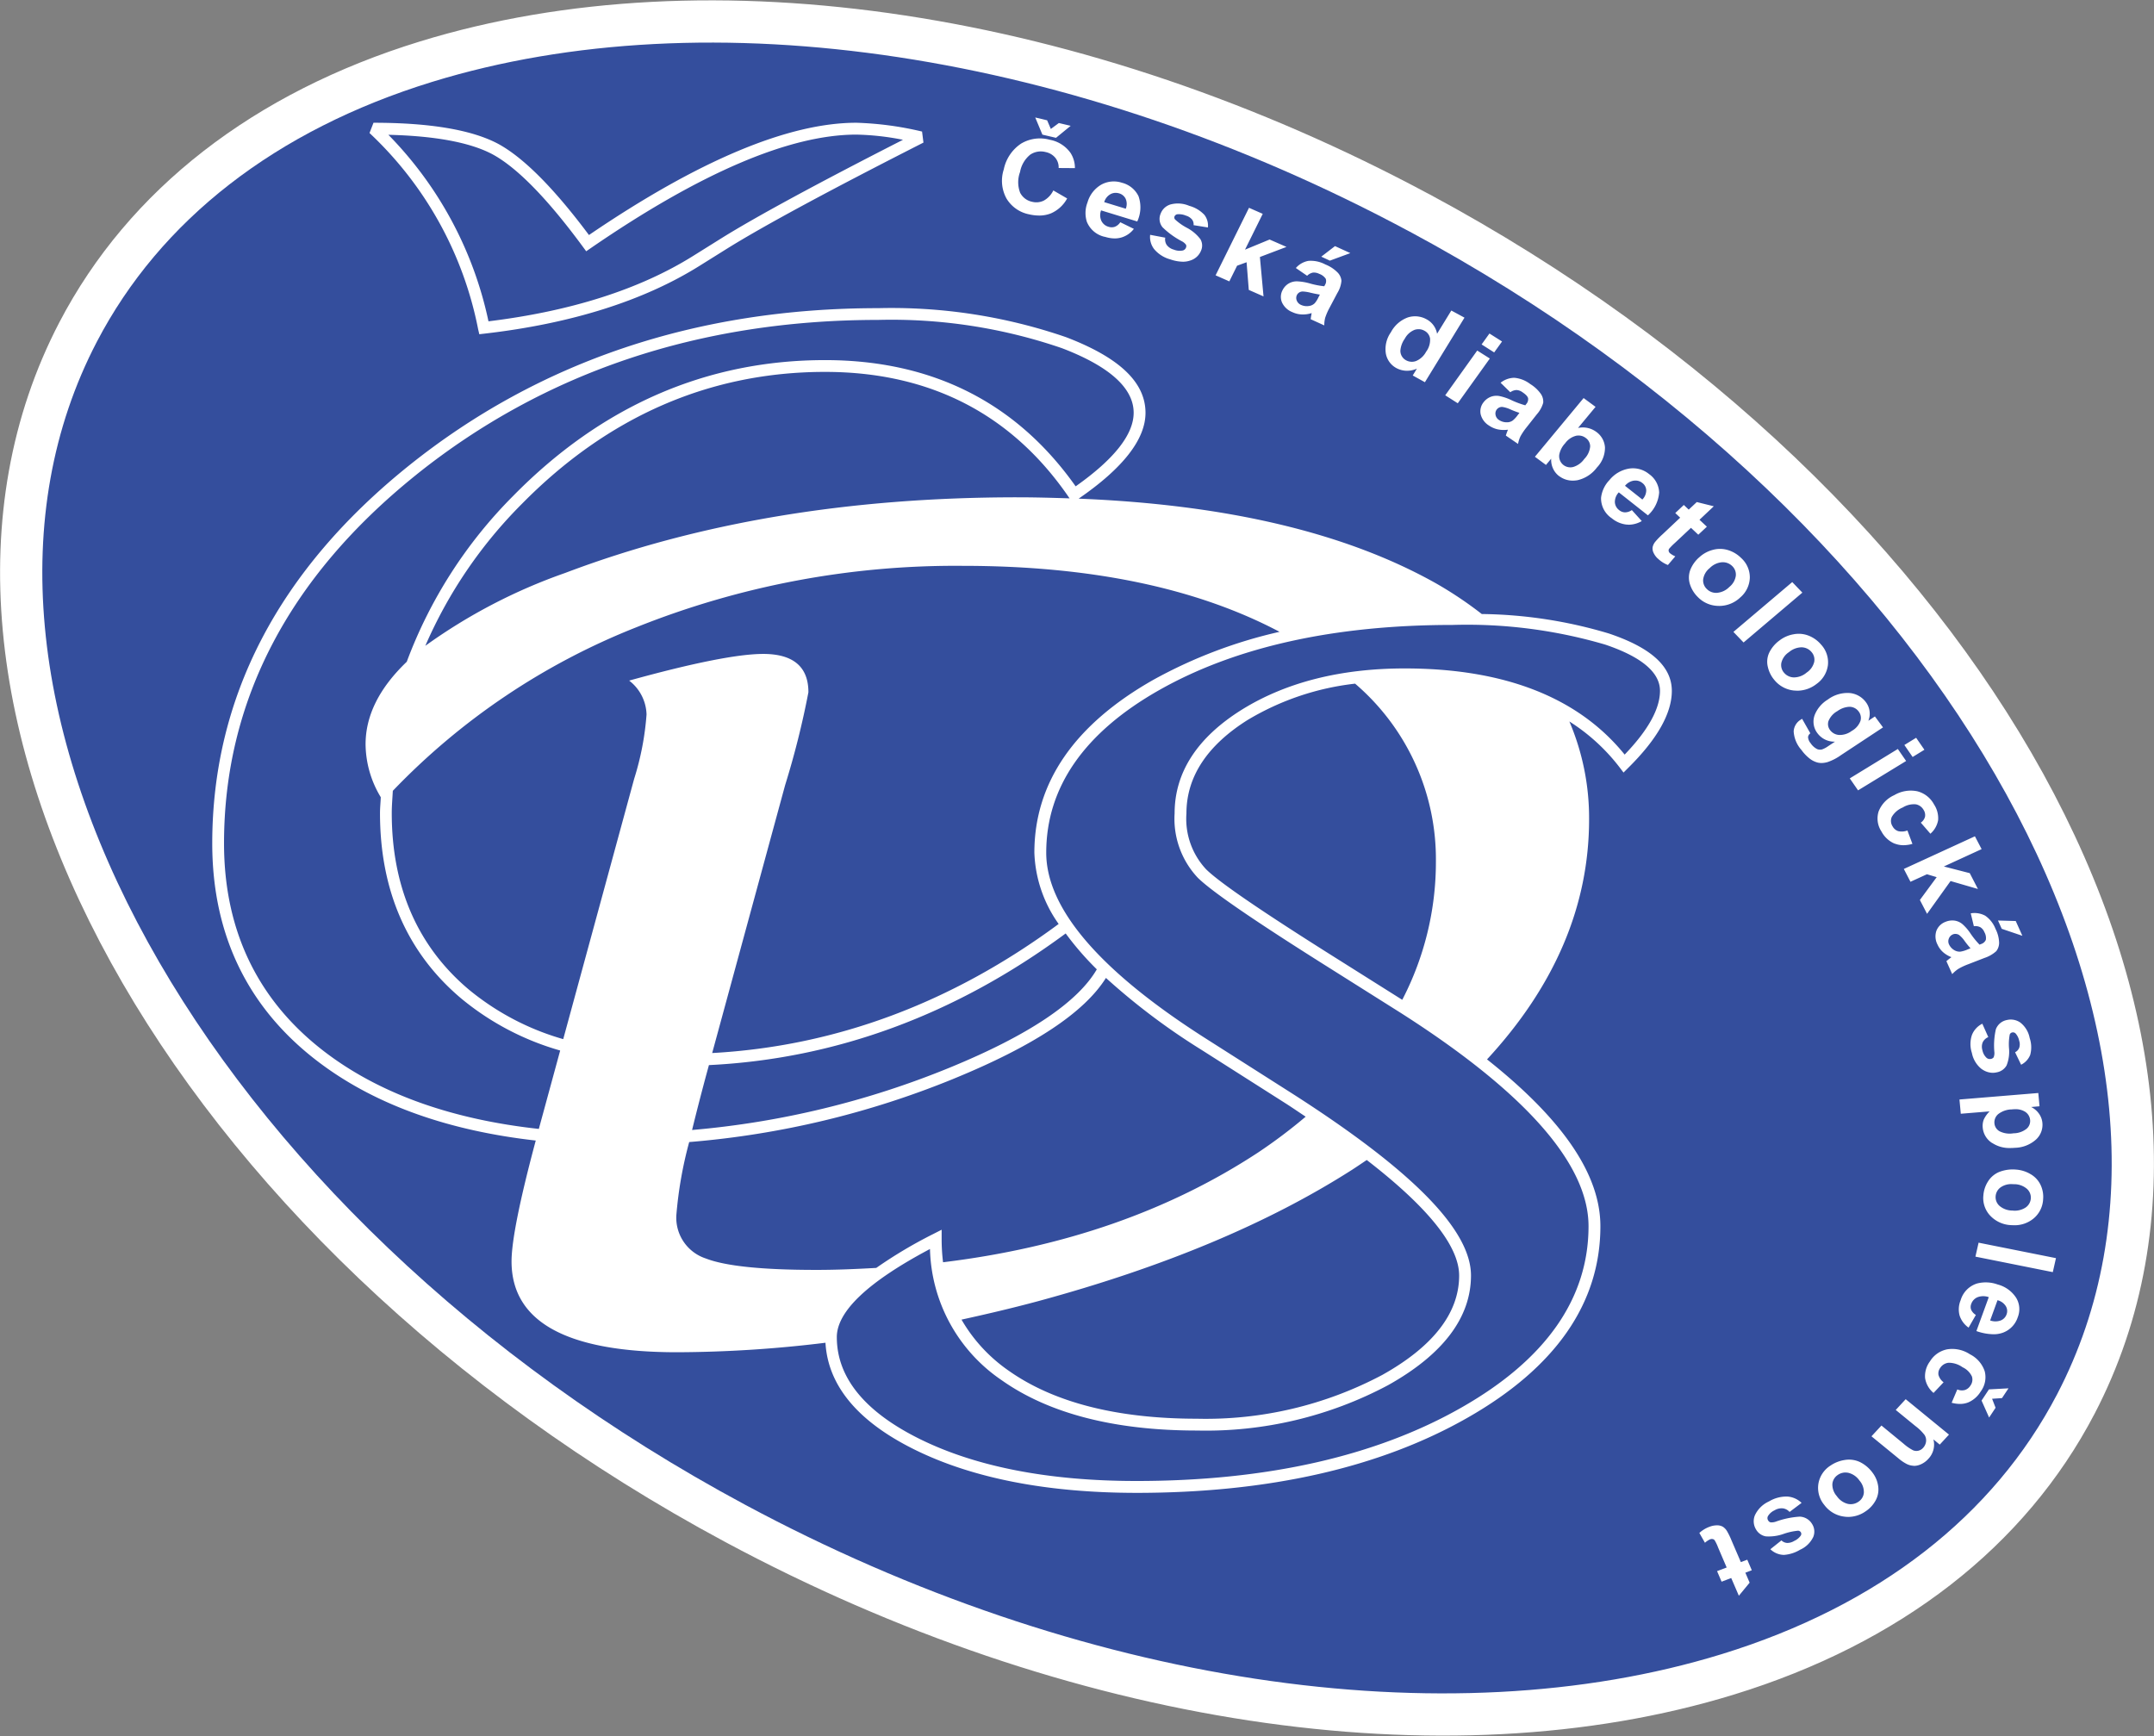
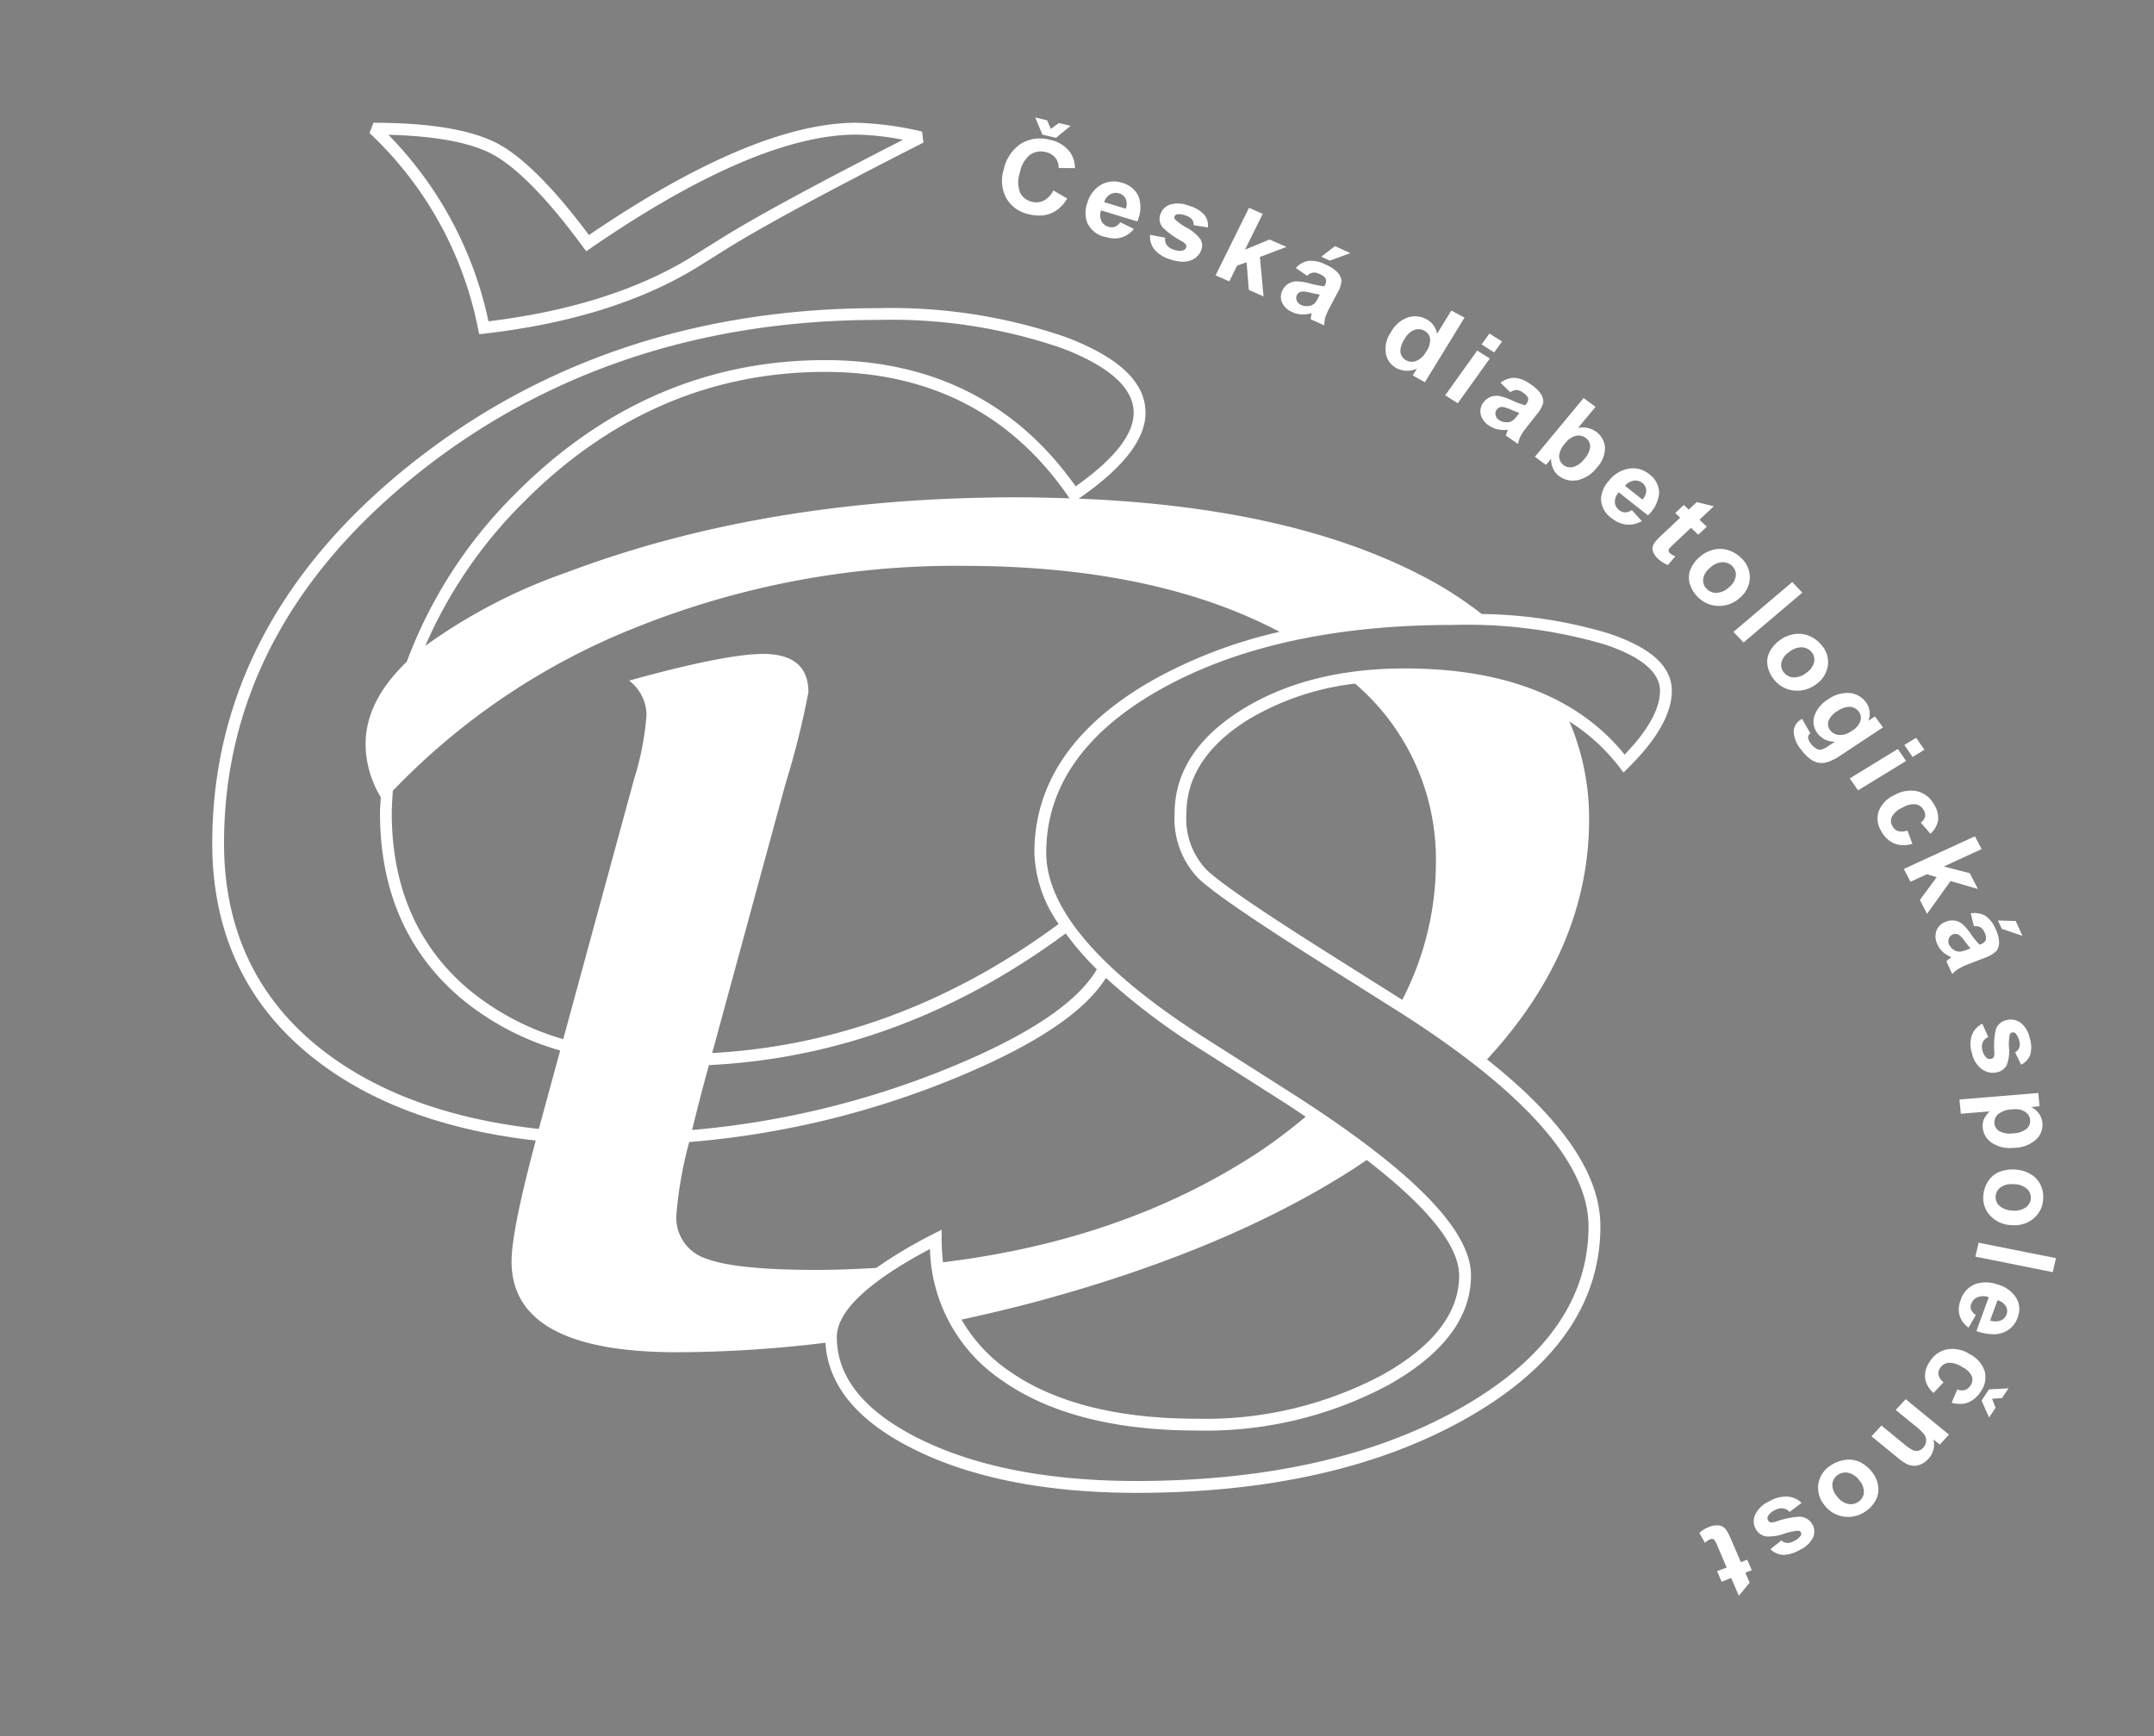
<svg xmlns="http://www.w3.org/2000/svg" width="204.012" height="164.431" viewBox="0 0 204.012 164.431">
  <rect x="0" y="0" width="204.012" height="164.431" fill="#808080" stroke="none" />
  <g id="Logo_ČDS" transform="translate(1.553 1.579)">
-     <path id="Path_1" data-name="Path 1" d="M132.843,18.561c52.158,28,80.068,78.624,62.214,112.847-6.284,12.048-17.675,20.9-32.941,25.6-26.828,8.26-61.987,2.914-94.05-14.3C15.906,114.714-12,64.092,5.848,29.866c6.284-12.048,17.674-20.9,32.939-25.6,26.828-8.26,61.99-2.916,94.056,14.3" transform="translate(0 0)" fill="#344e9d" stroke="#fff" stroke-width="4" />
    <path id="Path_6" data-name="Path 6" d="M-529.13-352.659l-.91.348-.429-1,.909-.345-.818-1.91a3.985,3.985,0,0,0-.319-.667.3.3,0,0,0-.187-.114.44.44,0,0,0-.248.024,1.931,1.931,0,0,0-.486.326l-.529-.931a2.924,2.924,0,0,1,.972-.588,1.961,1.961,0,0,1,.7-.133,1.083,1.083,0,0,1,.551.133,1.281,1.281,0,0,1,.4.421,6.769,6.769,0,0,1,.419.866l.888,2.064.608-.229.429,1-.61.23.405.945-1.021,1.239Zm4.89-2.194a1.9,1.9,0,0,1-1.182-.532l1.049-.836a.858.858,0,0,0,.529.24,1.258,1.258,0,0,0,.683-.191,1.523,1.523,0,0,0,.623-.51.3.3,0,0,0,0-.316.328.328,0,0,0-.254-.143,5.808,5.808,0,0,0-1.365.3,4.2,4.2,0,0,1-1.7.237,1.337,1.337,0,0,1-.926-.661,1.482,1.482,0,0,1-.1-1.342,2.684,2.684,0,0,1,1.33-1.306,3.206,3.206,0,0,1,1.746-.461,2.13,2.13,0,0,1,1.342.6l-1.136.856a1.054,1.054,0,0,0-.642-.34,1.3,1.3,0,0,0-.791.192,1.367,1.367,0,0,0-.623.559.4.4,0,0,0,.029.4.365.365,0,0,0,.224.175,1.212,1.212,0,0,0,.51-.07,8.134,8.134,0,0,1,2.258-.47,1.421,1.421,0,0,1,1.169.7,1.335,1.335,0,0,1,.108,1.225,2.5,2.5,0,0,1-1.25,1.211,3.423,3.423,0,0,1-1.536.488Zm5.75-3.63a2.773,2.773,0,0,1-1.825-1.1,2.525,2.525,0,0,1-.558-2,2.531,2.531,0,0,1,1.144-1.724,3.248,3.248,0,0,1,1.35-.531,2.435,2.435,0,0,1,1.416.183,3.263,3.263,0,0,1,1.217,1.017,2.709,2.709,0,0,1,.531,1.249,2.155,2.155,0,0,1-.211,1.333,2.869,2.869,0,0,1-.96,1.071,2.9,2.9,0,0,1-1.655.539A2.875,2.875,0,0,1-518.491-358.484Zm-.551-3.934a1.138,1.138,0,0,0-.507.848,1.649,1.649,0,0,0,.426,1.161,1.793,1.793,0,0,0,1.026.724,1.276,1.276,0,0,0,1.017-.2,1.132,1.132,0,0,0,.513-.852,1.652,1.652,0,0,0-.415-1.153,1.8,1.8,0,0,0-1.042-.731,1.407,1.407,0,0,0-.295-.032A1.264,1.264,0,0,0-519.042-362.417Zm-87.408-2.393c-5.41-2.666-8.233-6.082-8.466-10.134a117.378,117.378,0,0,1-14.054.9q-15.666,0-15.679-8.6c0-1.918.766-5.756,2.293-11.452-8.171-.921-14.953-3.308-20.2-7.162-6.927-5.082-10.44-12.144-10.44-20.985,0-13.822,6.269-25.863,18.637-35.791,12.343-9.89,27.291-14.905,44.43-14.905a50.8,50.8,0,0,1,17.8,2.748c5.063,1.935,7.524,4.279,7.524,7.167,0,2.509-2.135,5.243-6.333,8.128q21.088.846,33.865,8.033a36.73,36.73,0,0,1,4.318,2.895,43.509,43.509,0,0,1,12.033,1.843c4.016,1.349,5.967,3.128,5.967,5.441,0,2.121-1.385,4.572-4.124,7.281l-.451.451-.388-.512a18.37,18.37,0,0,0-4.741-4.326,23.3,23.3,0,0,1,1.868,9.25c0,8.223-3.246,15.809-9.667,22.758,7.2,5.708,10.737,10.916,10.737,15.8,0,7.291-4.242,13.4-12.613,18.158-8.265,4.707-18.807,7.1-31.336,7.1C-593.9-360.73-600.957-362.1-606.45-364.81Zm-7.391-10.664c0,3.83,2.652,7.081,7.886,9.663,5.336,2.628,12.228,3.962,20.483,3.962,12.33,0,22.69-2.342,30.781-6.951,7.994-4.544,12.047-10.327,12.047-17.185,0-5.875-5.983-12.672-17.784-20.2l-6.62-4.172c-7.143-4.488-11.264-7.311-12.6-8.627a8.148,8.148,0,0,1-2.2-6.1c0-3.892,2.156-7.206,6.41-9.85,4.164-2.574,9.339-3.88,15.382-3.88,9.447,0,16.45,2.744,20.833,8.161,2.221-2.307,3.347-4.337,3.347-6.04,0-1.746-1.751-3.22-5.2-4.382a46.418,46.418,0,0,0-14.438-1.859c-11.2,0-20.547,2.073-27.774,6.161-7.113,4.024-10.719,9.211-10.719,15.414,0,5.31,5.124,11.258,15.229,17.674l8.072,5.138c11.391,7.291,16.929,12.923,16.929,17.233,0,3.981-2.642,7.477-7.856,10.392a36.705,36.705,0,0,1-18.1,4.294c-7.8,0-14.025-1.608-18.5-4.771a15.457,15.457,0,0,1-6.784-12.425C-610.872-380.721-613.841-377.919-613.841-375.474Zm48.763-15.828q-11.9,7.6-29.742,12.433c-2.431.653-4.828,1.214-7.211,1.736a15.035,15.035,0,0,0,4.45,4.825c4.278,3.028,10.284,4.561,17.849,4.561a35.622,35.622,0,0,0,17.552-4.148c4.833-2.7,7.281-5.87,7.281-9.415,0-2.8-2.963-6.471-8.751-10.943C-564.122-391.936-564.589-391.617-565.078-391.3Zm-37.716-8.639a84.178,84.178,0,0,1-25.029,5.988,38.123,38.123,0,0,0-1.217,6.928,4.061,4.061,0,0,0,2.791,4.1q2.783,1.084,10.49,1.082c1.932,0,3.8-.084,5.654-.189a43.174,43.174,0,0,1,5.375-3.2l.817-.416v.914a18.422,18.422,0,0,0,.133,2.167q17.177-2.092,29.828-10.389a49.572,49.572,0,0,0,4.517-3.4c-.624-.411-1.211-.82-1.876-1.245l-8.071-5.135a62.578,62.578,0,0,1-8.97-6.763C-590.4-406.228-595.145-403.073-602.795-399.941Zm-23.16-1.3-.272.995c-.513,1.916-.952,3.625-1.323,5.151a83.141,83.141,0,0,0,24.333-5.88c7.548-3.09,12.181-6.218,14-9.337a28.062,28.062,0,0,1-2.949-3.4C-602.563-406.029-613.9-401.829-625.955-401.242Zm-27.711-55.923c-12.087,9.705-18.215,21.452-18.215,34.919,0,8.465,3.359,15.223,9.984,20.083,5.127,3.762,11.785,6.086,19.832,6.965.032-.113.057-.213.089-.326l1.933-7.1a25.734,25.734,0,0,1-9.4-4.951c-5.086-4.3-7.666-10.2-7.666-17.544,0-.51.056-1,.073-1.5a9.823,9.823,0,0,1-1.439-5.016c0-2.731,1.311-5.333,3.9-7.812a43.969,43.969,0,0,1,10.069-15.7c8.387-8.543,18.329-12.873,29.55-12.873,10.144,0,18.127,4.021,23.734,11.957,3.646-2.57,5.494-4.912,5.494-6.968,0-2.335-2.289-4.4-6.8-6.121a49.666,49.666,0,0,0-17.4-2.675C-626.813-471.825-641.525-466.892-653.666-457.165Zm37.135,20.6a81.39,81.39,0,0,1-2.208,8.806l-6.908,25.373c11.7-.64,22.7-4.75,32.815-12.225a12.356,12.356,0,0,1-2.3-6.747c0-6.636,3.8-12.151,11.286-16.388a45.368,45.368,0,0,1,11.936-4.537c-7.82-4.129-17.8-6.25-30.027-6.25a81.242,81.242,0,0,0-30.937,5.837,65.066,65.066,0,0,0-23.021,15.473c-.035.7-.1,1.393-.1,2.105,0,7,2.445,12.613,7.267,16.693a24.7,24.7,0,0,0,8.973,4.723l6.719-24.659a26.718,26.718,0,0,0,1.172-6.094,4.2,4.2,0,0,0-1.646-3.208c6.082-1.686,10.328-2.526,12.7-2.526C-617.964-440.185-616.531-438.968-616.531-436.561Zm41.682,2.58c-3.9,2.427-5.88,5.422-5.88,8.9a7,7,0,0,0,1.867,5.3c1.277,1.257,5.338,4.031,12.411,8.477l6.163,3.881a28.314,28.314,0,0,0,3.187-13.086,21.885,21.885,0,0,0-7.653-16.86A25.281,25.281,0,0,0-574.849-433.981Zm-68.86-20.379a43.562,43.562,0,0,0-9.108,13.406,52.1,52.1,0,0,1,13.259-6.906q18.9-7.164,42.833-7.16c1.689,0,3.314.048,4.93.1l-.035-.048c-5.4-7.917-13.178-11.931-23.127-11.931C-625.868-466.9-635.54-462.678-643.709-454.36Zm131.832,91.072a1.623,1.623,0,0,1-.64-.172A4.134,4.134,0,0,1-513.3-364l-2.545-2.081.945-1.021,2.086,1.713a4.441,4.441,0,0,0,.921.637.84.84,0,0,0,.5.033.864.864,0,0,0,.434-.265,1.073,1.073,0,0,0,.284-.6.95.95,0,0,0-.143-.624,4.5,4.5,0,0,0-.871-.85l-1.857-1.519.942-1.02,4.1,3.355-.874.947-.6-.494a1.95,1.95,0,0,1-.478,1.84,2.09,2.09,0,0,1-.7.516,1.6,1.6,0,0,1-.642.152Zm6.457-6.175.7-1.06,1.851-.1-.616.926-.937.062.33.853-.612.925Zm-2.831.2.535-1.258a1.055,1.055,0,0,0,.712.059.964.964,0,0,0,.529-.419.962.962,0,0,0,.141-.866,1.826,1.826,0,0,0-.888-.874,2.253,2.253,0,0,0-1.323-.424,1.077,1.077,0,0,0-.8.5.88.88,0,0,0-.157.65,1.328,1.328,0,0,0,.485.7l-.952,1.009a2.3,2.3,0,0,1-.8-1.408,2.35,2.35,0,0,1,.464-1.586,2.466,2.466,0,0,1,1.643-1.139,3.044,3.044,0,0,1,2.142.472,2.784,2.784,0,0,1,1.4,1.614,2.265,2.265,0,0,1-.381,1.91,2.567,2.567,0,0,1-1.2,1.042,2.136,2.136,0,0,1-.768.136A3.065,3.065,0,0,1-508.252-369.26Zm2.345-6.789,1.169-3.206a1.528,1.528,0,0,0-1.05,0,1.052,1.052,0,0,0-.607.631.766.766,0,0,0-.013.559,1.106,1.106,0,0,0,.448.494l-.689,1.2a2.22,2.22,0,0,1-.852-1.144,2.252,2.252,0,0,1,.1-1.454,2.341,2.341,0,0,1,1.557-1.582,3.3,3.3,0,0,1,1.943.094,2.973,2.973,0,0,1,1.765,1.277,2.062,2.062,0,0,1,.143,1.824,2.318,2.318,0,0,1-1.379,1.455,2.53,2.53,0,0,1-.919.159A5.033,5.033,0,0,1-505.907-376.049Zm1.3-1a1.465,1.465,0,0,0,1,0,.952.952,0,0,0,.55-.564.89.89,0,0,0-.073-.8,1.312,1.312,0,0,0-.78-.554ZM-506-383.1l.3-1.322,7.329,1.465-.3,1.325Zm3.4-2.982a2.877,2.877,0,0,1-1.981-.88,2.425,2.425,0,0,1-.666-1.935,2.82,2.82,0,0,1,.434-1.315,2.275,2.275,0,0,1,1.061-.906,3.525,3.525,0,0,1,1.606-.226,3.1,3.1,0,0,1,1.357.424,2.324,2.324,0,0,1,.95,1.006,2.637,2.637,0,0,1,.251,1.381,2.51,2.51,0,0,1-.937,1.846,2.815,2.815,0,0,1-1.821.614Q-502.463-386.074-502.593-386.083Zm-.985-3.6a1.134,1.134,0,0,0-.5.861,1.1,1.1,0,0,0,.365.912,1.868,1.868,0,0,0,1.219.443,1.883,1.883,0,0,0,1.247-.28,1.137,1.137,0,0,0,.5-.858,1.114,1.114,0,0,0-.364-.915,1.848,1.848,0,0,0-1.207-.442c-.074,0-.147-.007-.217-.007A1.736,1.736,0,0,0-503.578-389.686Zm-.829-4.178a1.92,1.92,0,0,1-.893-1.447,1.7,1.7,0,0,1,.1-.782,2.711,2.711,0,0,1,.55-.769l-2.728.224-.126-1.349,7.467-.616.114,1.257-.793.07a1.917,1.917,0,0,1,.724.605,1.777,1.777,0,0,1,.343.906,1.891,1.891,0,0,1-.6,1.565,3.1,3.1,0,0,1-2,.788q-.225.019-.436.019A2.949,2.949,0,0,1-504.407-393.864Zm1.886-3.185a2.154,2.154,0,0,0-1.314.446,1.019,1.019,0,0,0-.357.871.955.955,0,0,0,.469.745,2.138,2.138,0,0,0,1.339.2,2.017,2.017,0,0,0,1.234-.426.967.967,0,0,0,.338-.829,1.029,1.029,0,0,0-.483-.79,1.667,1.667,0,0,0-.939-.235Q-502.371-397.063-502.521-397.05Zm-2.842-3.791a2.564,2.564,0,0,1-.966-1.563,2.676,2.676,0,0,1,.011-1.708,2.021,2.021,0,0,1,.979-1.055l.566,1.269a1.013,1.013,0,0,0-.529.491,1.12,1.12,0,0,0-.024.766,1.314,1.314,0,0,0,.405.72.481.481,0,0,0,.415.084.38.38,0,0,0,.241-.152,1.067,1.067,0,0,0,.067-.486,6.909,6.909,0,0,1,.143-2.17,1.384,1.384,0,0,1,1.031-.869,1.573,1.573,0,0,1,1.285.238,2.433,2.433,0,0,1,.886,1.466,2.721,2.721,0,0,1,.048,1.6,1.784,1.784,0,0,1-.861.928l-.57-1.182a.791.791,0,0,0,.389-.416,1.042,1.042,0,0,0,0-.667,1.48,1.48,0,0,0-.353-.71.352.352,0,0,0-.321-.08.311.311,0,0,0-.219.189,4.88,4.88,0,0,0-.07,1.319,3.482,3.482,0,0,1-.23,1.611,1.333,1.333,0,0,1-.928.655,1.714,1.714,0,0,1-.392.046A1.787,1.787,0,0,1-505.363-400.841Zm-3.379-10.249c.078-.068.186-.16.337-.276a1.192,1.192,0,0,0,.135-.106,2.587,2.587,0,0,1-.8-.483,2.15,2.15,0,0,1-.515-.712,1.663,1.663,0,0,1-.1-1.312,1.472,1.472,0,0,1,.869-.842,1.661,1.661,0,0,1,.842-.113,1.489,1.489,0,0,1,.748.332,4.472,4.472,0,0,1,.753.868,7.69,7.69,0,0,0,.872,1.08l.13-.056a.721.721,0,0,0,.465-.4,1.093,1.093,0,0,0-.14-.732.951.951,0,0,0-.375-.461,1.037,1.037,0,0,0-.62-.1l-.294-1.219a2.145,2.145,0,0,1,1.37.224,2.706,2.706,0,0,1,.972,1.242,3.067,3.067,0,0,1,.345,1.328,1.3,1.3,0,0,1-.268.786,3.1,3.1,0,0,1-1.111.642l-1.547.6a5.9,5.9,0,0,0-.947.445,3.259,3.259,0,0,0-.57.491Zm.628-2.542a.68.68,0,0,0-.391.388.693.693,0,0,0,.017.577,1.236,1.236,0,0,0,.526.551.961.961,0,0,0,.572.118,2.793,2.793,0,0,0,.666-.206l.267-.108a8.53,8.53,0,0,1-.547-.674,2.631,2.631,0,0,0-.537-.588.677.677,0,0,0-.346-.1A.6.6,0,0,0-508.115-413.631Zm4.614-.524-.356-.786,1.682.048.629,1.4Zm-7.753-2.731,1.592-2.162-.923-.275-1.56.713-.629-1.215,6.733-3.093.634,1.215-3.576,1.644,2.453.632.775,1.5-2.593-.753-2.226,3.106Zm-2.4-5.34a2.54,2.54,0,0,1-1.241-1.152,2.216,2.216,0,0,1-.265-1.9,2.817,2.817,0,0,1,1.476-1.536,3.075,3.075,0,0,1,2.177-.37,2.493,2.493,0,0,1,1.589,1.242,2.378,2.378,0,0,1,.392,1.493,2.214,2.214,0,0,1-.732,1.287l-.909-1.05a.976.976,0,0,0,.4-.559.9.9,0,0,0-.129-.637,1.078,1.078,0,0,0-.739-.539,2,2,0,0,0-1.242.3,2.128,2.128,0,0,0-1.036.891.939.939,0,0,0,.076.9.939.939,0,0,0,.527.448,1.5,1.5,0,0,0,.875-.06l.475,1.269a3.21,3.21,0,0,1-.86.125A2.312,2.312,0,0,1-513.652-422.226ZM-517.9-428.4l4.552-2.785.785,1.138-4.553,2.782Zm-2.971-1.481a2.073,2.073,0,0,1-.786-.362,3.967,3.967,0,0,1-.82-.848,2.886,2.886,0,0,1-.736-1.765,1.38,1.38,0,0,1,.653-1.095c.04-.029.087-.057.145-.092l.779,1.374a.518.518,0,0,0-.216.359,1,1,0,0,0,.245.58,1.611,1.611,0,0,0,.623.559.736.736,0,0,0,.462.027,2.346,2.346,0,0,0,.577-.308l.647-.427a1.975,1.975,0,0,1-1.649-.779,1.793,1.793,0,0,1-.238-1.837,3,3,0,0,1,1.2-1.368,3.116,3.116,0,0,1,2.086-.621,2.153,2.153,0,0,1,1.527.869,1.8,1.8,0,0,1,.23,1.76l.623-.411.767,1.036-3.989,2.633a4.82,4.82,0,0,1-1.269.655,2.171,2.171,0,0,1-.582.087A1.55,1.55,0,0,1-520.866-429.884Zm1.8-4.893a1.907,1.907,0,0,0-.845.94.932.932,0,0,0,.146.856,1.158,1.158,0,0,0,.848.465,1.878,1.878,0,0,0,1.206-.381,1.8,1.8,0,0,0,.826-.944.989.989,0,0,0-.17-.9,1.075,1.075,0,0,0-.815-.442c-.029,0-.058,0-.088,0A2.1,2.1,0,0,0-519.066-434.777Zm6.342,3.212,1.114-.683.783,1.134-1.115.685Zm-10.406-5.155a2.742,2.742,0,0,1-1.891-.983,2.894,2.894,0,0,1-.631-1.244,2.032,2.032,0,0,1,.117-1.342,3.121,3.121,0,0,1,1.014-1.2,3,3,0,0,1,1.3-.562,2.558,2.558,0,0,1,1.419.126,2.956,2.956,0,0,1,1.188.848,2.467,2.467,0,0,1,.648,1.953,2.584,2.584,0,0,1-1.075,1.775,2.96,2.96,0,0,1-1.819.641Q-522.995-436.708-523.13-436.72Zm-.523-3.641a1.671,1.671,0,0,0-.721,1.01,1.1,1.1,0,0,0,.261.95,1.247,1.247,0,0,0,.926.434,1.875,1.875,0,0,0,1.211-.461,1.686,1.686,0,0,0,.712-1.007,1.091,1.091,0,0,0-.259-.942,1.244,1.244,0,0,0-.929-.44h-.054A1.905,1.905,0,0,0-523.653-440.362Zm-5.263-1.916,5.572-4.72.958,1-5.568,4.722Zm-1.384-2.463a2.754,2.754,0,0,1-1.972-.825,2.937,2.937,0,0,1-.747-1.184,2.086,2.086,0,0,1,0-1.349,3.066,3.066,0,0,1,.9-1.274,3.01,3.01,0,0,1,1.239-.672,2.587,2.587,0,0,1,1.43.011,3.015,3.015,0,0,1,1.26.748,2.479,2.479,0,0,1,.828,1.889,2.565,2.565,0,0,1-.909,1.859,2.887,2.887,0,0,1-2,.8Zm.3-4.135a1.846,1.846,0,0,0-1.157.55,1.663,1.663,0,0,0-.623,1.069,1.11,1.11,0,0,0,.35.92,1.226,1.226,0,0,0,.961.357,1.844,1.844,0,0,0,1.165-.554,1.658,1.658,0,0,0,.616-1.063,1.105,1.105,0,0,0-.345-.92,1.252,1.252,0,0,0-.9-.36Zm-6.083-.353a1.7,1.7,0,0,1-.4-.55.914.914,0,0,1-.083-.531,1.2,1.2,0,0,1,.249-.507,6.744,6.744,0,0,1,.688-.707l1.671-1.574-.465-.44.81-.764.464.442.763-.718,1.611.4-1.355,1.279.7.655-.812.759-.693-.651-1.551,1.455a5.64,5.64,0,0,0-.526.535.291.291,0,0,0-.037.2.348.348,0,0,0,.122.211,1.947,1.947,0,0,0,.507.3l-.7.82A2.871,2.871,0,0,1-536.084-449.228Zm-2.949-3.214a2.645,2.645,0,0,1-1.406-.6,2.263,2.263,0,0,1-1.014-1.937,2.89,2.89,0,0,1,.793-1.678,3.03,3.03,0,0,1,1.9-1.095,2.408,2.408,0,0,1,1.857.527,2.24,2.24,0,0,1,.952,1.735,3.25,3.25,0,0,1-1.064,2.173l-2.758-2.178a1.322,1.322,0,0,0-.372.926,1,1,0,0,0,.408.758.89.89,0,0,0,.55.21,1.157,1.157,0,0,0,.65-.214l.942,1.039a2.5,2.5,0,0,1-1.238.346Q-538.932-452.433-539.033-452.442Zm.677-4.162a1.342,1.342,0,0,0-.829.488l1.643,1.3a1.252,1.252,0,0,0,.369-.877.913.913,0,0,0-.369-.689,1.013,1.013,0,0,0-.65-.232A1.221,1.221,0,0,0-538.356-456.6Zm-7.052-.416a1.868,1.868,0,0,1-.578-.7,1.958,1.958,0,0,1-.191-.963l-.492.591-1.05-.774,4.614-5.561,1.131.833-1.66,2a2.135,2.135,0,0,1,1.7.35,1.969,1.969,0,0,1,.852,1.489,2.7,2.7,0,0,1-.758,1.9,3.18,3.18,0,0,1-1.844,1.209,2.659,2.659,0,0,1-.451.04A2.109,2.109,0,0,1-545.409-457.021Zm1.574-3.83a1.841,1.841,0,0,0-1.022.709,2.153,2.153,0,0,0-.556,1.077,1.057,1.057,0,0,0,.427,1,1.074,1.074,0,0,0,.888.167,1.973,1.973,0,0,0,1.052-.758,1.926,1.926,0,0,0,.561-1.192.982.982,0,0,0-.426-.805,1.1,1.1,0,0,0-.674-.226A1.344,1.344,0,0,0-543.834-460.851Zm-6.636-.022c.025-.094.071-.229.137-.4.032-.079.052-.133.059-.159a2.754,2.754,0,0,1-.953-.029,2.327,2.327,0,0,1-.829-.357,1.739,1.739,0,0,1-.8-1.079,1.368,1.368,0,0,1,.284-1.144,1.581,1.581,0,0,1,.659-.5,1.513,1.513,0,0,1,.825-.078,4.807,4.807,0,0,1,1.122.378,8.458,8.458,0,0,0,1.336.5l.083-.11a.676.676,0,0,0,.183-.562c-.04-.167-.213-.351-.521-.559a1.052,1.052,0,0,0-.572-.216,1.061,1.061,0,0,0-.591.21l-.92-.9a2.127,2.127,0,0,1,1.3-.469,2.888,2.888,0,0,1,1.511.594,3.368,3.368,0,0,1,1.025.966,1.293,1.293,0,0,1,.2.809,2.8,2.8,0,0,1-.6,1.085l-1,1.268a5.768,5.768,0,0,0-.564.842,2.941,2.941,0,0,0-.219.7Zm-.852-2.483a.631.631,0,0,0-.124.521.719.719,0,0,0,.33.486,1.3,1.3,0,0,0,.75.216.9.9,0,0,0,.556-.175,2.6,2.6,0,0,0,.459-.5l.167-.219a8.548,8.548,0,0,1-.837-.318,2.876,2.876,0,0,0-.78-.242h-.007A.615.615,0,0,0-551.322-463.357Zm-4.89-1.333,3.031-4.239,1.193.755-3.036,4.239Zm-3.077-1.878.394-.648a2.26,2.26,0,0,1-1.023.2,2.141,2.141,0,0,1-.906-.245,1.959,1.959,0,0,1-1.01-1.369,2.764,2.764,0,0,1,.475-2.03,2.964,2.964,0,0,1,1.611-1.408,2.236,2.236,0,0,1,1.781.186,1.928,1.928,0,0,1,.983,1.362l1.349-2.2,1.247.675-3.749,6.115Zm.154-4.313a1.786,1.786,0,0,0-.906.828,2.24,2.24,0,0,0-.419,1.138,1.019,1.019,0,0,0,.558.918,1.134,1.134,0,0,0,.942.054,1.92,1.92,0,0,0,.933-.867,1.888,1.888,0,0,0,.38-1.255,1,1,0,0,0-.543-.744,1.088,1.088,0,0,0-.536-.142A1.27,1.27,0,0,0-559.135-470.881Zm6.369,1.374.742-1.036,1.193.756-.745,1.036Zm-95.045-1.455A34.582,34.582,0,0,0-658.1-489.529l.377-.972c5.306,0,9.256.661,11.745,1.964,2.413,1.285,5.324,4.2,8.662,8.671,10.365-7.057,18.884-10.635,25.329-10.635a30.562,30.562,0,0,1,6.22.834l.132,1.045c-8.854,4.5-15.085,7.861-18.521,9.995l-2.72,1.7c-5.286,3.3-12.125,5.454-20.326,6.4l-.5.057Zm.977-.735c7.815-.955,14.327-3.033,19.365-6.179l2.72-1.7c3.274-2.037,9.049-5.168,17.179-9.316a24.892,24.892,0,0,0-4.417-.491c-6.307,0-14.765,3.614-25.14,10.743l-.446.307-.321-.435c-3.371-4.58-6.267-7.534-8.606-8.778-2.1-1.1-5.4-1.714-9.809-1.819A35.814,35.814,0,0,1-646.834-471.7Zm77.878-.2c.01-.1.033-.238.065-.416.014-.081.024-.138.027-.165a2.675,2.675,0,0,1-.942.129,2.322,2.322,0,0,1-.883-.218,1.8,1.8,0,0,1-.988-.929,1.347,1.347,0,0,1,.071-1.176,1.494,1.494,0,0,1,.555-.6,1.52,1.52,0,0,1,.8-.213,5.27,5.27,0,0,1,1.176.188,7.9,7.9,0,0,0,1.408.278l.062-.119a.678.678,0,0,0,.076-.588,1.234,1.234,0,0,0-.616-.467,1.1,1.1,0,0,0-.6-.119,1.078,1.078,0,0,0-.547.3l-1.068-.734a2.051,2.051,0,0,1,1.19-.677,2.923,2.923,0,0,1,1.6.338,3.376,3.376,0,0,1,1.185.785,1.276,1.276,0,0,1,.343.763,2.633,2.633,0,0,1-.392,1.166l-.747,1.414a5.645,5.645,0,0,0-.4.921,2.782,2.782,0,0,0-.086.725Zm-.823-2.62a.6.6,0,0,0-.472.313.632.632,0,0,0-.025.535.751.751,0,0,0,.416.421,1.312,1.312,0,0,0,.778.092.932.932,0,0,0,.518-.264,2.526,2.526,0,0,0,.353-.57l.127-.24c-.189-.027-.486-.084-.88-.175a3.665,3.665,0,0,0-.736-.117A.678.678,0,0,0-569.78-474.514Zm-5.038-.156-.208-2.621-.9.329-.736,1.484-1.3-.574,3.165-6.395,1.3.572-1.679,3.394,2.329-.961,1.6.7-2.518.955.343,3.732Zm-7.466-2.9a3.027,3.027,0,0,1-1.5-.966,1.873,1.873,0,0,1-.377-1.352l1.43.27a.946.946,0,0,0,.135.682,1.217,1.217,0,0,0,.662.446,1.494,1.494,0,0,0,.86.087.438.438,0,0,0,.308-.275.333.333,0,0,0,0-.273,1.146,1.146,0,0,0-.386-.324,7.729,7.729,0,0,1-1.835-1.328,1.253,1.253,0,0,1-.181-1.288,1.443,1.443,0,0,1,.926-.871,2.719,2.719,0,0,1,1.784.129,3.057,3.057,0,0,1,1.438.858,1.665,1.665,0,0,1,.33,1.19l-1.358-.218a.742.742,0,0,0-.145-.534,1.188,1.188,0,0,0-.591-.373,1.662,1.662,0,0,0-.818-.122.353.353,0,0,0-.254.207.286.286,0,0,0,.049.276,5.219,5.219,0,0,0,1.12.793,3.867,3.867,0,0,1,1.285,1.08,1.189,1.189,0,0,1,.06,1.09,1.6,1.6,0,0,1-1.028.934,2.051,2.051,0,0,1-.694.112A3.852,3.852,0,0,1-582.283-477.569Zm14.332-.249,1.3-1,1.451.664-1.937.713Zm-20.5-1.876a2.374,2.374,0,0,1-1.708-1.439,2.777,2.777,0,0,1,.068-1.83,2.845,2.845,0,0,1,1.325-1.689,2.457,2.457,0,0,1,1.934-.167,2.385,2.385,0,0,1,1.57,1.273,3.171,3.171,0,0,1-.119,2.394l-3.427-1.049a1.29,1.29,0,0,0,.029.99,1.061,1.061,0,0,0,.677.561.91.91,0,0,0,.6,0,1.1,1.1,0,0,0,.513-.429l1.288.629a2.32,2.32,0,0,1-1.2.821,2.276,2.276,0,0,1-.621.084A3.17,3.17,0,0,1-588.453-479.7Zm.52-4.034a1.257,1.257,0,0,0-.58.745l2.043.624a1.214,1.214,0,0,0-.013-.944.978.978,0,0,0-.607-.507,1.17,1.17,0,0,0-.339-.052A1.027,1.027,0,0,0-587.934-483.729Zm-7.7,1.9a3.227,3.227,0,0,1-2.132-1.492,3.488,3.488,0,0,1-.259-2.768,3.86,3.86,0,0,1,1.641-2.439,3.476,3.476,0,0,1,2.712-.364,3.1,3.1,0,0,1,1.972,1.252,2.637,2.637,0,0,1,.412,1.435l-1.541-.011a1.423,1.423,0,0,0-.316-.969,1.589,1.589,0,0,0-.91-.54,1.793,1.793,0,0,0-1.458.238,2.726,2.726,0,0,0-.972,1.649,2.788,2.788,0,0,0,.01,1.967,1.645,1.645,0,0,0,1.142.856,1.6,1.6,0,0,0,1.1-.116,2.169,2.169,0,0,0,.9-.961l1.309.759a3.2,3.2,0,0,1-1.531,1.411,2.951,2.951,0,0,1-1.12.208A4.22,4.22,0,0,1-595.631-481.827Zm1.266-7.548-.678-1.625,1.126.267.351.82.759-.561,1.12.264-1.389,1.137Z" transform="translate(691.545 500.549)" fill="#fff" stroke="rgba(0,0,0,0)" stroke-width="1" />
  </g>
</svg>